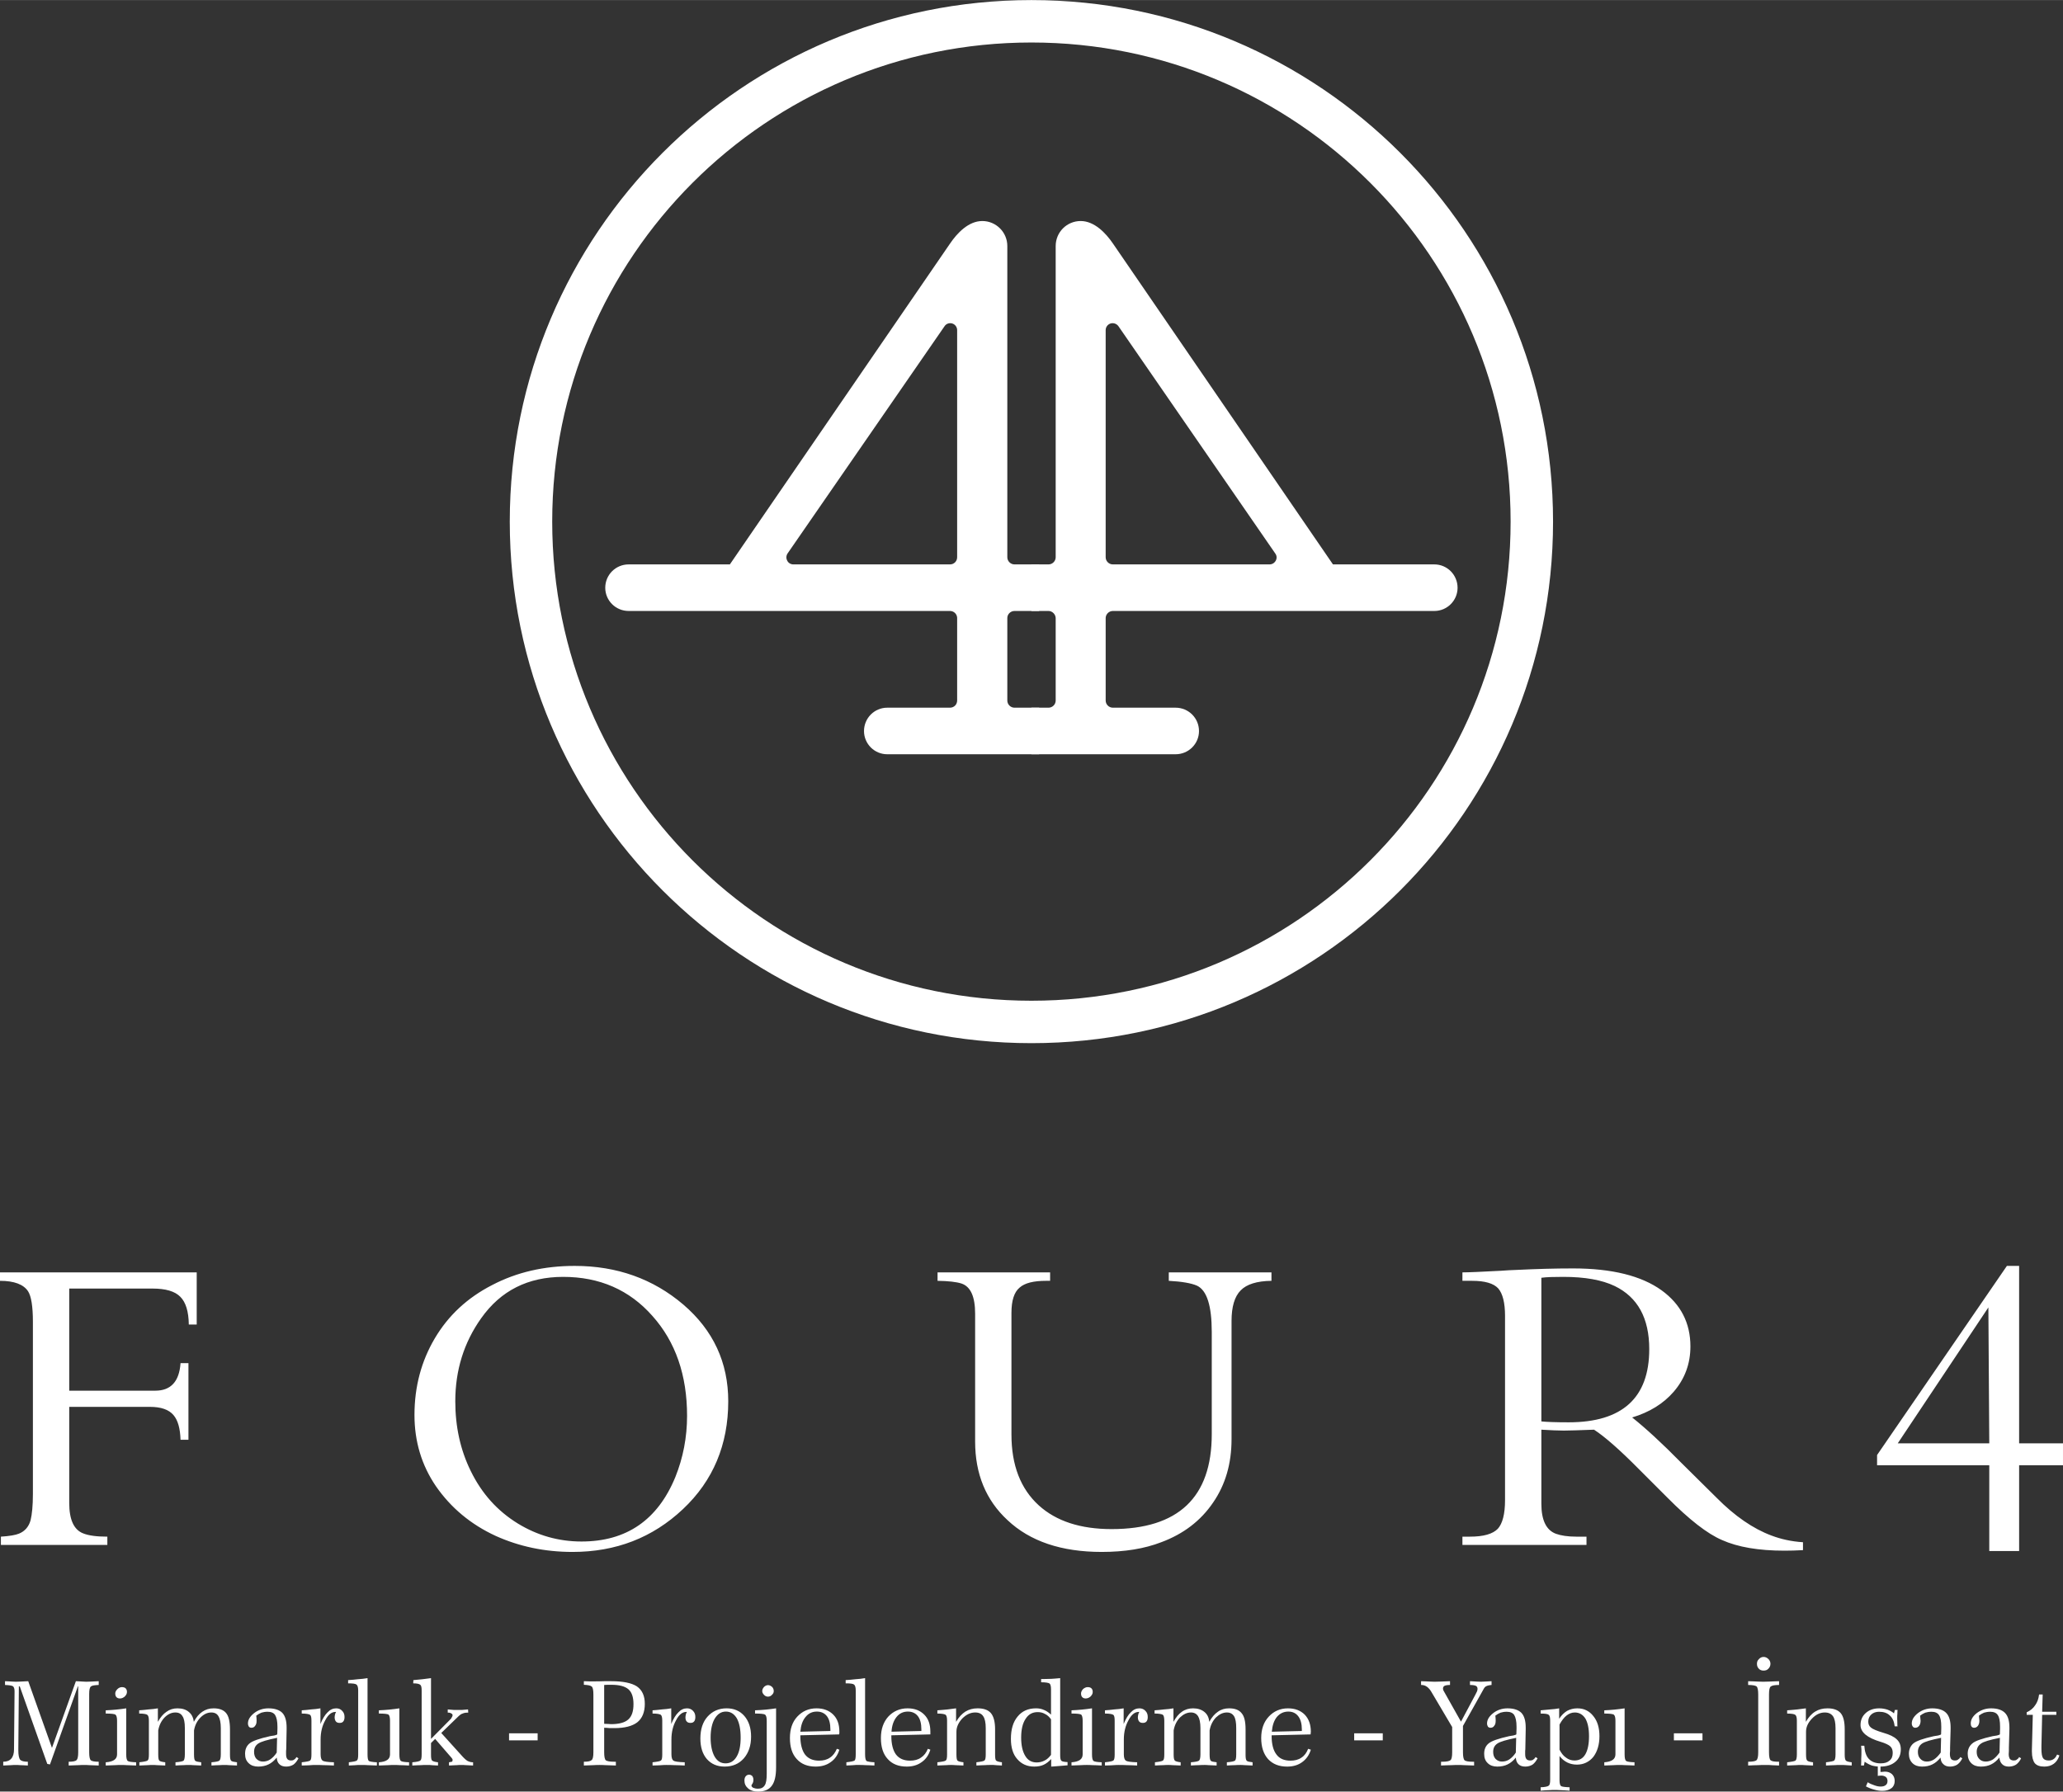
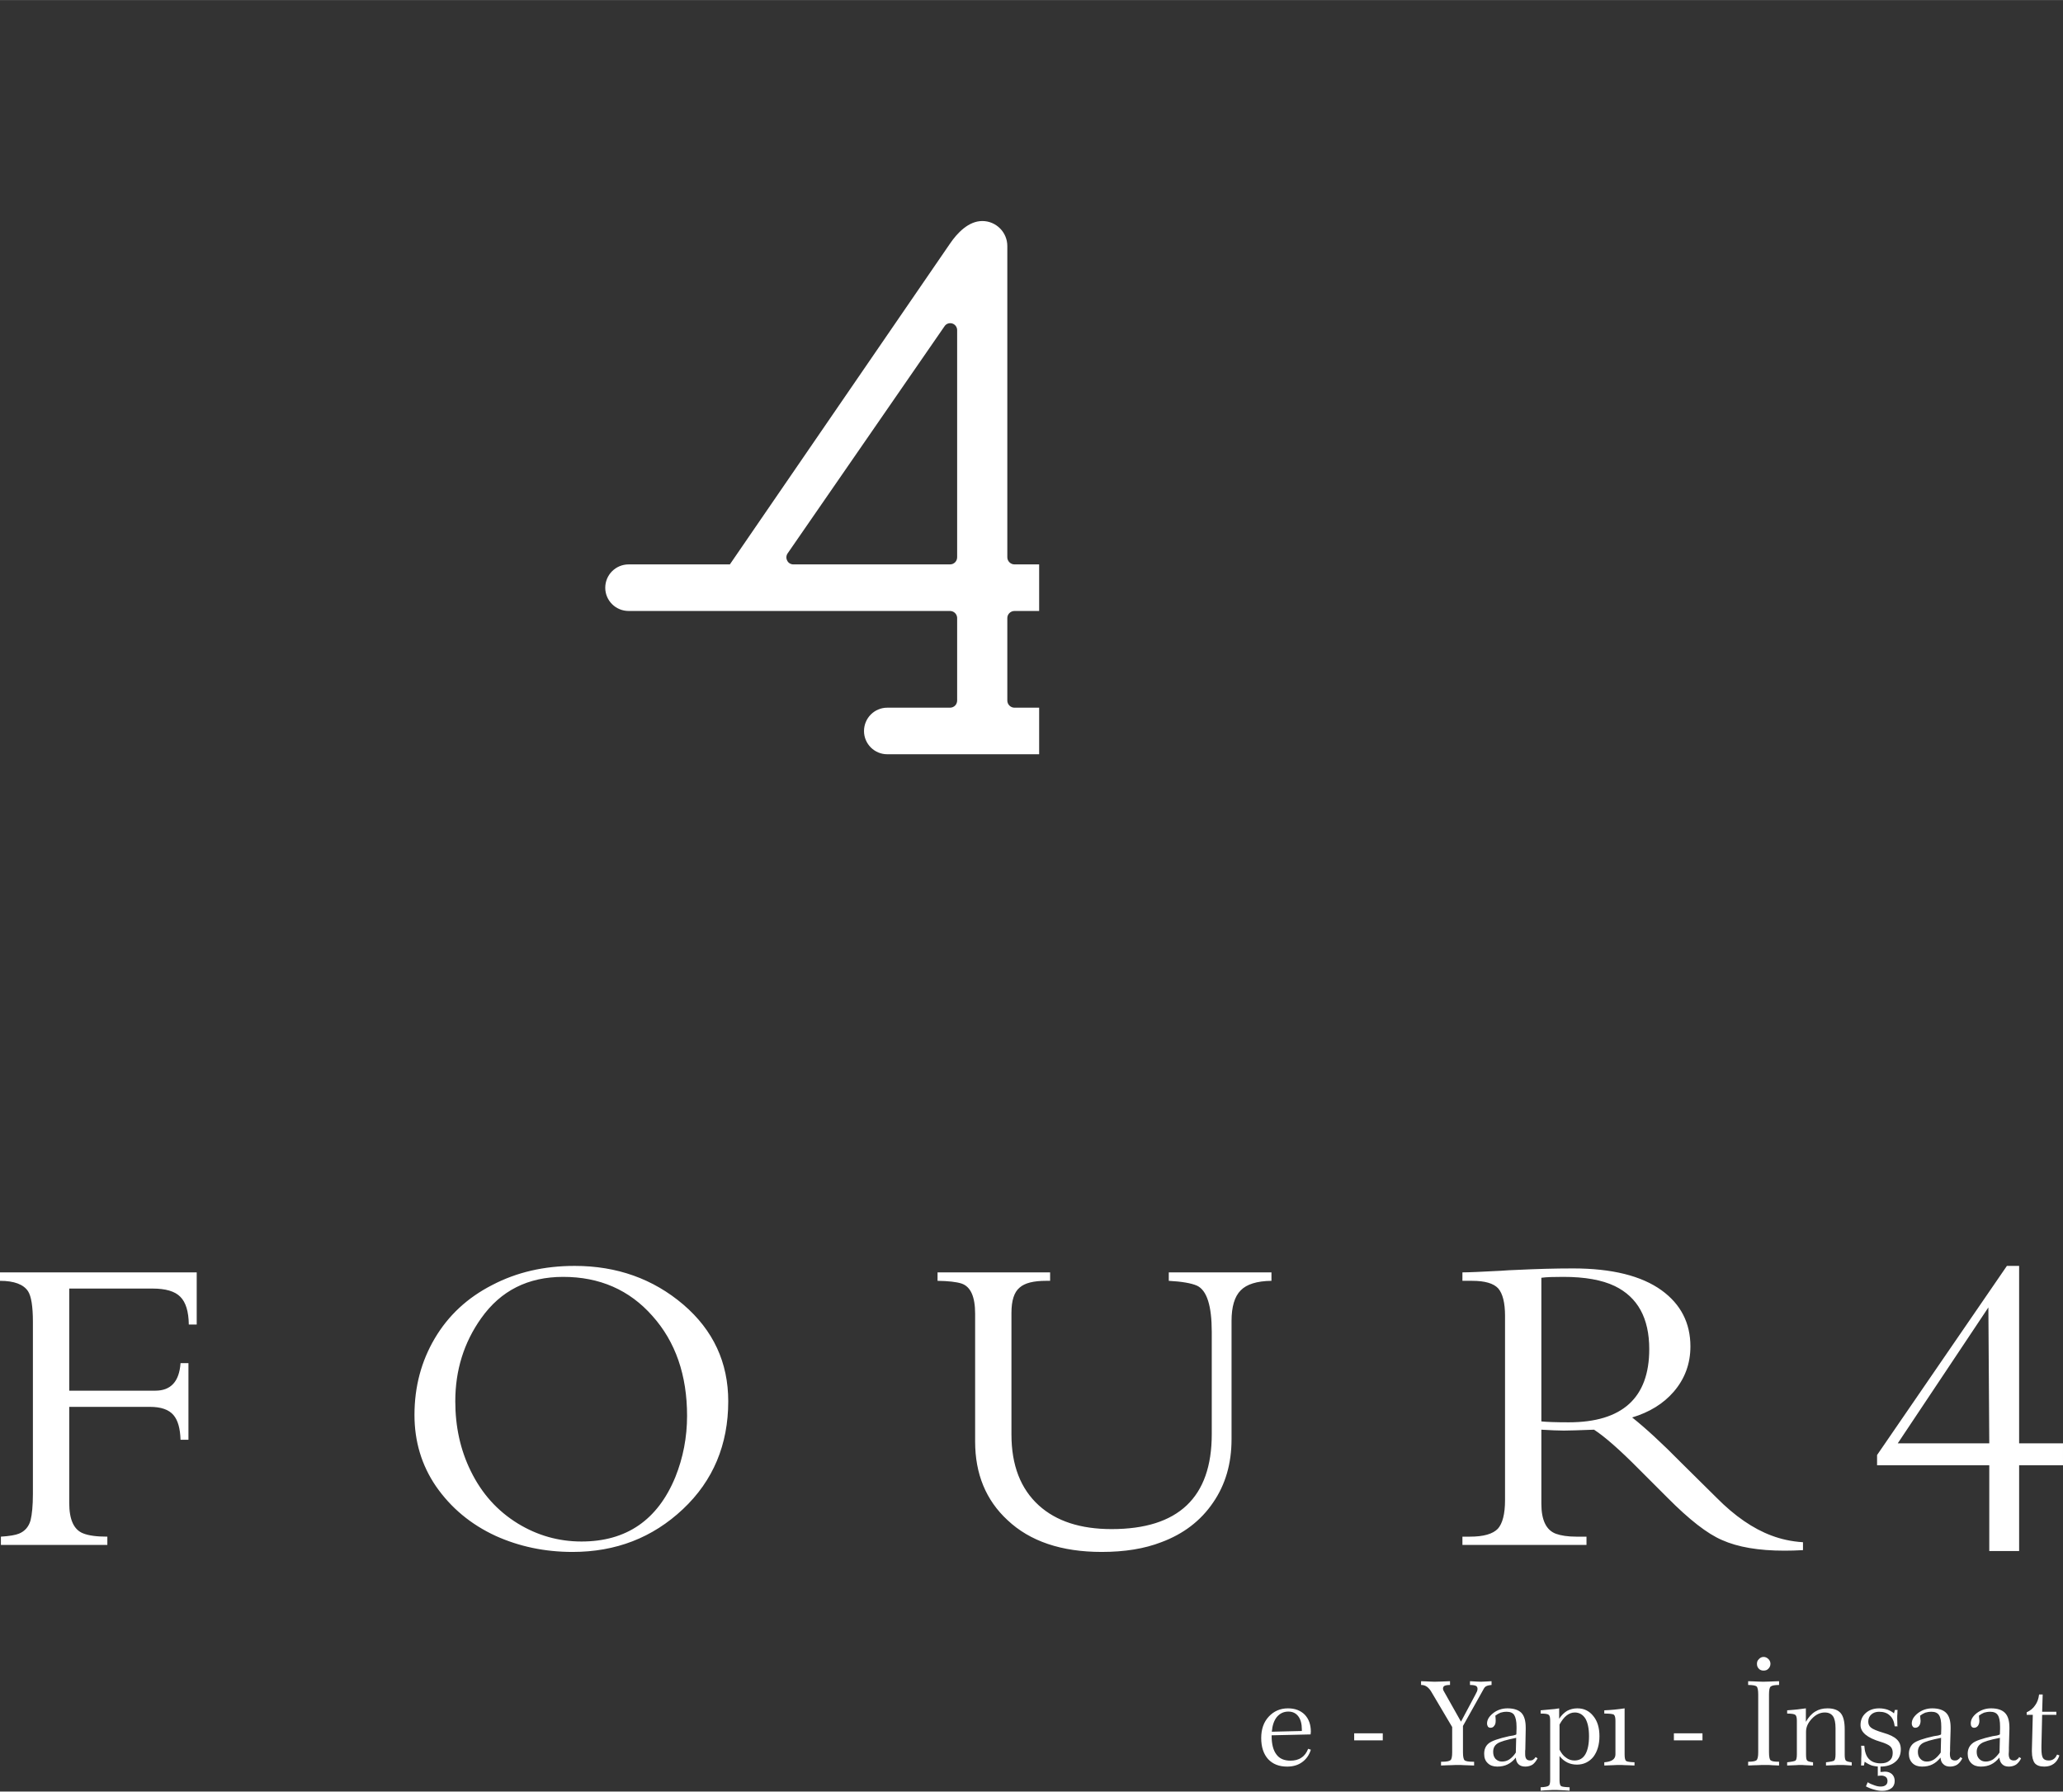
<svg xmlns="http://www.w3.org/2000/svg" xml:space="preserve" width="114.725mm" height="99.654mm" version="1.1" style="shape-rendering:geometricPrecision; text-rendering:geometricPrecision; image-rendering:optimizeQuality; fill-rule:evenodd; clip-rule:evenodd" viewBox="0 0 11473 9965">
  <rect x="0" y="0" width="11473" height="9965" fill="#333333" stroke="none" />
  <defs>
    <style type="text/css">
   
    .fil1 {fill:white}
    .fil0 {fill:white;fill-rule:nonzero}
   
  </style>
  </defs>
  <g id="Layer_x0020_1">
    <g id="_1813312953808">
      <g>
        <g>
-           <path class="fil0" d="M5736 4195l135 0 278 0 389 0c72,0 130,-58 130,-129l0 0c0,-72 -58,-130 -130,-130l-214 0 -121 0 -14 0c-22,0 -40,-18 -40,-40l0 -3 0 -132 0 -187 0 -136 0 -2 0 0c1,-21 19,-38 40,-38l6 0 129 0 1653 0c71,0 129,-58 129,-129l0 0c0,-72 -58,-130 -129,-130l-564 0 -1223 -1784c-40,-59 -104,-126 -180,-126 -77,0 -139,62 -139,139l0 1596 0 92 0 43c0,22 -18,40 -40,40l-95 0 0 259 95 0c21,0 39,18 40,39l0 0 0 1 0 136 0 187 0 135c0,22 -18,40 -40,40l-95 0 0 259zm413 -2359c0,-17 11,-32 27,-37 16,-5 34,1 44,15l872 1264c9,12 10,27 3,40 -7,13 -20,21 -35,21l-871 0c-22,0 -40,-18 -40,-40l0 -1263z" />
          <path class="fil0" d="M5779 4195l-177 0 -279 0 -389 0c-71,0 -129,-58 -129,-129l0 0c0,-72 58,-130 129,-130l214 0 121 0 14 0c23,0 40,-18 40,-40l0 -3 0 -132 0 -187 0 -136 0 -2 0 0c-1,-21 -18,-38 -40,-38l-6 0 -129 0 -1652 0c-72,0 -130,-58 -130,-129l0 0c0,-72 58,-130 130,-130l563 0 1224 -1784c40,-59 103,-126 180,-126 76,0 139,62 139,139l0 1596 0 92 0 43c0,22 18,40 40,40l137 0 0 259 -137 0c-22,0 -40,18 -40,39l0 0 0 1 0 136 0 187 0 135c0,22 18,40 40,40l137 0 0 259zm-456 -2359c0,-17 -11,-32 -27,-37 -16,-5 -34,1 -43,15l-873 1264c-8,12 -9,27 -2,40 6,13 20,21 34,21l871 0c23,0 40,-18 40,-40l0 -1263z" />
        </g>
-         <path class="fil1" d="M5736 0c1602,0 2901,1299 2901,2901 0,1602 -1299,2901 -2901,2901 -1602,0 -2901,-1299 -2901,-2901 0,-1602 1299,-2901 2901,-2901zm0 236c1472,0 2665,1193 2665,2665 0,1472 -1193,2665 -2665,2665 -1472,0 -2665,-1193 -2665,-2665 0,-1472 1193,-2665 2665,-2665z" />
      </g>
      <g>
        <path class="fil0" d="M1094 7367l-44 0c-1,-73 -17,-124 -47,-154 -30,-31 -82,-46 -155,-46l-463 0 0 568 479 0c86,0 133,-51 140,-153l44 0 0 426 -44 0c-2,-64 -15,-109 -39,-137 -26,-31 -70,-46 -132,-46l-448 0 0 534c0,94 26,150 78,170 30,12 74,18 134,18l0 46 -592 0 0 -46c48,-3 82,-9 101,-17 32,-13 54,-38 64,-74 8,-32 13,-82 13,-148l0 -955c0,-86 -9,-143 -27,-171 -25,-38 -77,-58 -156,-58l0 -47 1094 0 0 290zm2956 427c0,241 -84,442 -252,600 -169,159 -373,238 -614,238 -154,0 -296,-30 -427,-89 -139,-64 -250,-157 -333,-277 -79,-116 -119,-248 -119,-396 0,-157 38,-299 113,-426 75,-127 181,-226 320,-297 136,-71 288,-106 458,-106 235,0 436,72 604,215 167,143 250,323 250,538zm-229 81c0,-226 -64,-412 -193,-556 -128,-145 -294,-217 -496,-217 -195,0 -347,76 -456,230 -96,135 -144,289 -144,462 0,141 28,270 86,388 61,125 148,222 262,292 108,66 226,100 354,100 250,0 424,-120 522,-359 43,-107 65,-221 65,-340zm3250 -751c-81,1 -138,19 -171,53 -34,34 -51,91 -51,170l0 658c0,136 -34,253 -103,353 -68,100 -164,174 -288,220 -93,36 -203,54 -331,54 -224,0 -399,-59 -524,-177 -120,-111 -180,-257 -180,-437l0 -711c0,-95 -25,-151 -76,-168 -28,-9 -72,-14 -133,-15l0 -47 626 0 0 47 -22 0c-70,0 -119,12 -148,38 -30,25 -45,72 -45,140l0 677c0,171 51,302 152,394 97,88 232,132 405,132 371,0 557,-176 557,-528l0 -568c0,-146 -27,-232 -82,-258 -32,-14 -84,-23 -157,-27l0 -47 571 0 0 47zm2956 1498c-36,2 -70,3 -103,3 -144,0 -260,-20 -347,-59 -82,-35 -183,-114 -303,-235l-161 -161c-105,-106 -188,-179 -248,-218 -82,3 -138,5 -168,5 -32,0 -74,-2 -125,-5l0 412c0,91 27,147 81,167 28,10 65,16 114,16l56 0 0 46 -690 0 0 -46 42 0c76,0 127,-15 155,-44 26,-29 40,-82 40,-159l0 -1025c0,-73 -13,-124 -38,-153 -26,-28 -74,-42 -145,-42l-54 0 0 -47c32,0 104,-3 215,-9 27,-2 58,-4 93,-5 103,-5 205,-8 307,-8 216,0 381,41 493,122 106,77 160,181 160,312 0,96 -31,180 -93,252 -58,67 -135,114 -231,143 73,58 165,142 275,254l195 193c101,102 203,172 305,210 53,20 111,33 175,37l0 44zm-855 -1118c0,-172 -64,-289 -192,-351 -71,-34 -166,-51 -286,-51 -53,0 -93,1 -122,5l0 799c28,3 78,5 152,5 298,0 448,-136 448,-407zm2301 646l-244 0 0 477 -166 0 0 -477 -624 0 0 -57 722 -1052 68 0 0 987 244 0 0 122zm-410 -122l-5 -756 -504 756 509 0z" />
        <g>
-           <path class="fil0" d="M28 9351c17,1 29,1 38,2 10,0 17,1 22,1 8,0 18,-1 29,-1 11,-1 24,-1 40,-2l132 371 133 -371c16,1 28,1 37,2 9,0 16,1 21,1 9,0 19,-1 30,-1 11,-1 24,-1 39,-2l0 21c-23,1 -37,3 -43,8 -7,5 -10,19 -10,42l0 324c0,24 3,39 9,45 6,5 21,8 44,8l0 21c-23,-1 -41,-2 -53,-2 -11,-1 -20,-1 -27,-1 -8,0 -19,0 -32,1 -12,0 -31,1 -55,2l0 -21c23,0 38,-3 44,-9 6,-6 9,-21 9,-44l0 -366 -2 0 -155 434 -15 -3 -153 -431 -5 0 -3 346 0 10c0,27 4,44 10,52 7,7 21,11 43,11l0 21c-19,-1 -33,-2 -43,-2 -10,-1 -18,-1 -25,-1 -6,0 -14,0 -24,1 -10,0 -25,1 -45,2l0 -21c40,0 60,-24 60,-69 0,-1 0,-2 0,-3l3 -316 0 -4c0,-14 -3,-23 -9,-28 -6,-4 -21,-6 -44,-7l0 -21zm674 151l0 256c0,21 3,33 9,37 6,4 21,6 46,7l0 18c-23,-1 -41,-2 -53,-2 -13,-1 -23,-1 -31,-1 -8,0 -18,0 -31,1 -12,0 -30,1 -54,2l0 -18 1 0c41,-3 62,-17 62,-44l0 -187c0,-18 -3,-29 -9,-34 -6,-4 -24,-6 -54,-6l0 -18c20,-1 39,-2 58,-4 19,-2 38,-4 56,-7zm-25 -118c10,0 17,2 22,7 5,5 7,12 7,20 0,9 -4,17 -12,25 -8,7 -17,11 -26,11 -9,0 -15,-2 -20,-7 -5,-5 -7,-12 -7,-21 0,-8 4,-16 12,-24 7,-7 16,-11 24,-11zm201 118l0 75c14,-25 30,-44 48,-56 18,-13 38,-19 61,-19 27,0 48,7 63,20 16,13 25,31 28,55 13,-25 29,-44 47,-56 19,-13 39,-19 63,-19 32,0 56,9 70,27 14,17 21,47 21,90l0 142c0,18 2,29 7,33 5,4 15,6 32,8l0 18c-21,-1 -37,-2 -46,-2 -9,-1 -16,-1 -20,-1 -9,0 -19,0 -31,1 -12,0 -27,1 -45,2l0 -18c24,-2 39,-5 44,-9 5,-4 8,-16 8,-35l0 -146c0,-31 -5,-53 -13,-66 -8,-14 -21,-21 -40,-21 -22,0 -42,10 -60,28 -19,19 -31,43 -36,72l0 133c0,20 2,32 7,36 5,4 16,6 33,8l0 18c-22,-1 -37,-2 -46,-2 -9,-1 -16,-1 -21,-1 -9,0 -19,0 -31,1 -13,0 -28,1 -45,2l0 -18c25,-2 40,-5 45,-9 4,-4 7,-16 7,-35l0 -146c0,-31 -4,-53 -13,-66 -8,-14 -21,-21 -40,-21 -22,0 -42,10 -60,28 -18,19 -30,43 -35,72l0 133c0,20 2,31 6,35 4,4 15,7 33,9l0 18c-22,-1 -38,-2 -47,-2 -10,-1 -17,-1 -22,-1 -7,0 -16,0 -27,1 -10,0 -26,1 -48,2l0 -18c26,-3 41,-6 46,-10 5,-4 7,-15 7,-34l0 -187c0,-18 -3,-29 -9,-33 -5,-4 -21,-7 -45,-7l0 -18c17,-1 35,-3 52,-5 18,-1 35,-3 52,-6zm663 164c-54,11 -89,21 -105,32 -16,11 -23,26 -23,46 0,16 4,29 13,39 10,10 22,15 36,15 15,0 29,-4 41,-12 13,-9 25,-21 36,-38l2 -82zm53 -49l-2 104c0,4 0,10 -1,18 0,8 0,14 0,18 0,12 2,21 7,27 4,5 11,8 21,8 6,0 12,-1 17,-5 5,-3 9,-7 13,-14l11 7c-8,15 -17,27 -28,35 -11,7 -25,11 -40,11 -16,0 -29,-4 -38,-13 -9,-8 -14,-21 -15,-37 -14,17 -29,30 -46,38 -16,8 -36,12 -57,12 -22,0 -40,-6 -53,-19 -14,-13 -20,-30 -20,-52 0,-25 8,-44 25,-58 17,-14 55,-27 113,-40 7,-1 15,-3 25,-4 11,-3 16,-5 16,-7l1 -31 0 -11c0,-31 -5,-52 -13,-65 -8,-12 -22,-18 -42,-18 -13,0 -24,2 -34,5 -10,4 -20,10 -29,17 0,1 1,4 1,7 1,10 1,17 1,21 0,12 -2,21 -8,28 -5,8 -12,11 -21,11 -6,0 -10,-2 -14,-6 -3,-5 -5,-11 -5,-18 0,-21 12,-40 35,-58 22,-17 49,-26 79,-26 35,0 61,9 77,25 16,17 24,44 24,82l0 8zm188 -115l0 87c12,-29 25,-51 40,-65 14,-15 30,-22 48,-22 14,0 25,5 33,14 9,9 13,20 13,34 0,11 -2,19 -7,25 -5,6 -11,8 -20,8 -9,0 -16,-2 -21,-8 -4,-5 -7,-13 -7,-23 0,-5 1,-10 2,-15 1,-5 3,-10 6,-15l-4 0c-21,0 -40,15 -56,46 -17,30 -26,66 -26,107l0 83c0,18 4,30 11,35 7,5 28,8 63,9l0 18c-22,-1 -41,-2 -58,-2 -16,-1 -31,-1 -45,-1 -3,0 -17,0 -42,2 -14,0 -25,1 -34,1l0 -18c27,-3 43,-6 47,-10 5,-4 7,-15 7,-34l0 -187c0,-18 -2,-29 -8,-33 -6,-4 -21,-7 -46,-7l0 -18c18,-1 35,-3 52,-5 18,-1 35,-3 52,-6zm262 -168l0 424c0,20 2,33 8,37 6,3 20,6 44,7l0 18c-23,-1 -41,-2 -52,-2 -13,-1 -22,-1 -30,-1 -5,0 -12,0 -22,0 -9,1 -26,2 -52,3l0 -18c25,-3 41,-6 45,-10 5,-4 7,-15 7,-34l0 -355c0,-17 -3,-28 -9,-33 -6,-5 -22,-7 -47,-7l0 -18c19,-1 38,-3 55,-5 18,-1 36,-3 53,-6zm177 168l0 256c0,21 3,33 9,37 6,4 21,6 45,7l0 18c-22,-1 -40,-2 -52,-2 -13,-1 -23,-1 -31,-1 -8,0 -19,0 -31,1 -12,0 -30,1 -54,2l0 -18 1 0c41,-3 61,-17 61,-44l0 -187c0,-18 -3,-29 -8,-34 -6,-4 -24,-6 -54,-6l0 -18c20,-1 39,-2 58,-4 19,-2 38,-4 56,-7zm176 -168l0 338 105 -106c4,-3 8,-8 10,-13 3,-5 5,-9 5,-12 0,-4 -2,-8 -6,-10 -4,-3 -10,-5 -16,-5l-5 0 0 -18c16,1 28,2 36,3 7,0 14,0 19,0 6,0 14,0 23,0 9,-1 21,-2 35,-3l1 18 -7 0c-9,0 -18,2 -24,5 -8,2 -14,7 -21,13l-98 95 112 124c13,15 24,25 33,31 10,5 20,8 30,8l2 0 0 18c-18,-1 -32,-2 -41,-2 -10,-1 -18,-1 -25,-1 -6,0 -14,0 -24,1 -10,0 -25,1 -44,2l0 -18c7,-1 12,-2 16,-3 3,-2 4,-5 4,-9 0,-2 0,-4 -1,-6 -1,-2 -3,-4 -5,-7l-91 -105 -23 23 0 66c0,18 2,29 7,32 4,4 15,7 32,9l0 18c-24,-1 -40,-2 -48,-3 -9,0 -15,0 -21,0 -6,0 -15,0 -26,1 -11,0 -27,1 -48,2l0 -18c26,-2 41,-6 45,-10 5,-4 7,-15 7,-34l0 -355c0,-17 -2,-28 -8,-32 -5,-5 -18,-8 -39,-8l1 -18c18,-2 35,-3 51,-5 16,-2 32,-4 47,-6zm434 307l159 0 0 39 -159 0 0 -39zm529 -53c8,0 16,1 25,1 8,1 13,1 13,1 45,0 77,-9 96,-26 20,-18 29,-46 29,-85 0,-39 -9,-66 -28,-83 -20,-17 -51,-25 -96,-25 -6,0 -12,0 -19,0 -7,0 -13,1 -20,1l0 216zm-113 -237c11,0 22,1 31,1 10,0 18,0 26,0 17,0 36,0 57,-1 21,0 34,0 38,0 66,0 114,10 143,29 30,21 44,53 44,97 0,46 -14,80 -41,102 -28,22 -71,33 -128,33 -8,0 -17,0 -27,0 -9,-1 -20,-2 -30,-2l0 136c0,24 3,39 9,45 7,5 22,8 47,8l9 0 0 21c-26,-1 -46,-2 -59,-2 -13,-1 -24,-1 -32,-1 -8,0 -19,0 -32,1 -12,0 -31,1 -55,2l0 -21c23,0 37,-3 43,-9 7,-5 10,-20 10,-44l0 -321c0,-24 -3,-39 -9,-44 -6,-6 -21,-9 -44,-10l0 -20zm486 151l0 87c12,-29 25,-51 40,-65 14,-15 30,-22 48,-22 13,0 25,5 33,14 9,9 13,20 13,34 0,11 -2,19 -7,25 -5,6 -12,8 -20,8 -9,0 -16,-2 -21,-8 -5,-5 -7,-13 -7,-23 0,-5 1,-10 2,-15 1,-5 3,-10 6,-15l-4 0c-21,0 -40,15 -56,46 -17,30 -26,66 -26,107l0 83c0,18 4,30 11,35 7,5 28,8 63,9l0 18c-22,-1 -42,-2 -58,-2 -16,-1 -31,-1 -45,-1 -3,0 -17,0 -42,2 -14,0 -25,1 -34,1l0 -18c27,-3 43,-6 47,-10 5,-4 7,-15 7,-34l0 -187c0,-18 -3,-29 -8,-33 -6,-4 -21,-7 -46,-7l0 -18c18,-1 35,-3 52,-5 17,-1 35,-3 52,-6zm304 18c-26,0 -46,13 -62,39 -15,25 -23,61 -23,106 0,45 8,80 22,105 15,26 35,38 61,38 26,0 47,-12 62,-38 15,-25 22,-61 22,-105 0,-46 -7,-81 -21,-107 -15,-25 -35,-38 -61,-38zm-142 150c0,-51 13,-92 40,-122 27,-30 62,-46 106,-46 41,0 74,14 99,43 24,28 37,66 37,114 0,51 -14,91 -41,122 -27,30 -62,45 -106,45 -42,0 -74,-14 -99,-42 -24,-28 -36,-66 -36,-114zm421 -168l0 329c0,47 -8,81 -24,102 -16,22 -42,32 -77,32 -22,0 -40,-5 -54,-17 -14,-12 -21,-26 -21,-44 0,-10 2,-18 7,-24 5,-6 12,-9 19,-9 7,0 13,3 18,8 4,6 6,13 6,21 0,6 -1,13 -5,20 -4,6 -6,10 -6,11 0,5 4,10 10,13 7,3 16,5 26,5 18,0 30,-6 38,-19 8,-12 11,-34 11,-64l0 -295c0,-18 -3,-29 -9,-34 -6,-4 -25,-6 -56,-6l0 -18c21,-1 41,-2 61,-4 19,-2 38,-4 56,-7zm-45 -129c9,0 16,4 23,10 6,6 9,14 9,23 0,8 -3,15 -10,21 -6,7 -14,10 -22,10 -8,0 -16,-3 -22,-10 -6,-6 -10,-13 -10,-21 0,-9 4,-16 10,-23 6,-6 14,-10 22,-10zm347 255l0 -9c0,-31 -6,-56 -19,-73 -13,-17 -32,-26 -56,-26 -26,0 -47,10 -63,30 -17,20 -26,47 -29,82l167 -4zm49 19l-216 5 0 5c0,44 9,79 26,102 18,23 44,34 78,34 24,0 44,-5 61,-17 17,-11 29,-28 38,-49l14 5c-9,30 -25,53 -48,69 -23,17 -51,25 -84,25 -45,0 -80,-14 -105,-42 -26,-28 -38,-67 -38,-117 0,-49 13,-89 41,-119 28,-30 63,-46 107,-46 39,0 70,12 93,35 23,23 34,54 34,95 0,2 0,4 0,8 -1,3 -1,5 -1,7zm144 -313l0 424c0,20 3,33 8,37 6,3 21,6 44,7l0 18c-23,-1 -40,-2 -52,-2 -12,-1 -22,-1 -29,-1 -6,0 -13,0 -22,0 -9,1 -27,2 -53,3l0 -18c26,-3 41,-6 46,-10 4,-4 6,-15 6,-34l0 -355c0,-17 -3,-28 -9,-33 -6,-5 -21,-7 -47,-7l0 -18c19,-1 38,-3 56,-5 18,-1 35,-3 52,-6zm313 294l0 -9c0,-31 -6,-56 -19,-73 -13,-17 -32,-26 -56,-26 -26,0 -47,10 -63,30 -16,20 -26,47 -28,82l166 -4zm50 19l-217 5 0 5c0,44 9,79 26,102 18,23 44,34 78,34 24,0 44,-5 61,-17 17,-11 30,-28 38,-49l14 5c-9,30 -25,53 -48,69 -23,17 -51,25 -83,25 -46,0 -81,-14 -106,-42 -26,-28 -38,-67 -38,-117 0,-49 14,-89 41,-119 28,-30 64,-46 107,-46 40,0 70,12 93,35 23,23 34,54 34,95 0,2 0,4 0,8 0,3 0,5 0,7zm143 -145l0 75c15,-26 33,-45 52,-57 20,-12 42,-18 68,-18 34,0 59,9 74,27 15,18 23,48 23,90l0 142c0,18 2,29 6,32 5,4 15,7 32,9l0 18c-23,-1 -39,-2 -47,-3 -9,0 -16,0 -21,0 -6,0 -15,0 -26,1 -11,0 -27,1 -48,2l0 -18c26,-3 41,-6 45,-10 5,-4 7,-15 7,-34l0 -146c0,-31 -5,-53 -14,-66 -9,-14 -24,-21 -45,-21 -26,0 -50,12 -72,34 -21,23 -32,47 -32,73l0 126c0,20 2,31 6,35 5,4 15,7 33,9l0 18c-22,-1 -38,-2 -47,-2 -9,-1 -17,-1 -22,-1 -6,0 -15,0 -25,1 -11,0 -28,1 -51,2l0 -18c27,-3 43,-6 47,-10 5,-4 7,-15 7,-34l0 -187c0,-18 -3,-29 -8,-33 -6,-4 -21,-7 -46,-7l0 -18c23,-2 42,-3 58,-5 16,-2 31,-4 46,-6zm528 61c-10,-14 -21,-24 -34,-30 -12,-7 -25,-10 -40,-10 -29,0 -51,12 -67,37 -17,25 -25,60 -25,105 0,44 8,78 23,102 14,24 36,36 63,36 17,0 32,-4 45,-11 13,-6 24,-17 35,-31l0 -198zm51 -229l0 429c0,16 2,27 7,31 4,4 16,6 34,7l0 18c-13,1 -34,3 -62,5 -13,1 -22,2 -29,2l0 -42c-13,14 -27,25 -42,32 -15,7 -33,10 -52,10 -40,0 -71,-14 -95,-42 -24,-27 -35,-65 -35,-112 0,-53 12,-94 37,-124 25,-31 59,-46 103,-46 16,0 31,3 44,9 13,5 26,14 39,26l0 -141c0,-17 -3,-28 -8,-32 -6,-4 -21,-7 -47,-7l0 -18 14 0c13,0 27,-1 42,-1 15,-1 31,-2 50,-4zm177 168l0 256c0,21 3,33 9,37 6,4 21,6 45,7l0 18c-22,-1 -40,-2 -52,-2 -13,-1 -23,-1 -31,-1 -8,0 -18,0 -31,1 -12,0 -30,1 -54,2l0 -18 1 0c41,-3 61,-17 61,-44l0 -187c0,-18 -3,-29 -8,-34 -6,-4 -24,-6 -54,-6l0 -18c20,-1 39,-2 58,-4 19,-2 38,-4 56,-7zm-25 -118c10,0 17,2 22,7 5,5 7,12 7,20 0,9 -4,17 -12,25 -8,7 -17,11 -27,11 -8,0 -14,-2 -19,-7 -5,-5 -7,-12 -7,-21 0,-8 4,-16 11,-24 8,-7 17,-11 25,-11zm201 118l0 87c12,-29 25,-51 40,-65 14,-15 30,-22 48,-22 13,0 25,5 33,14 9,9 13,20 13,34 0,11 -2,19 -7,25 -5,6 -12,8 -20,8 -9,0 -16,-2 -21,-8 -4,-5 -7,-13 -7,-23 0,-5 1,-10 2,-15 1,-5 3,-10 6,-15l-4 0c-21,0 -40,15 -56,46 -17,30 -26,66 -26,107l0 83c0,18 4,30 11,35 7,5 28,8 63,9l0 18c-22,-1 -41,-2 -58,-2 -16,-1 -31,-1 -45,-1 -3,0 -17,0 -42,2 -14,0 -25,1 -34,1l0 -18c27,-3 43,-6 47,-10 5,-4 7,-15 7,-34l0 -187c0,-18 -2,-29 -8,-33 -6,-4 -21,-7 -46,-7l0 -18c18,-1 35,-3 52,-5 18,-1 35,-3 52,-6zm277 0l0 75c14,-25 29,-44 47,-56 18,-13 39,-19 62,-19 26,0 47,7 63,20 16,13 25,31 27,55 14,-25 30,-44 48,-56 18,-13 39,-19 62,-19 33,0 56,9 70,27 15,17 22,47 22,90l0 142c0,18 2,29 7,33 4,4 15,6 32,8l0 18c-22,-1 -37,-2 -46,-2 -9,-1 -16,-1 -21,-1 -9,0 -19,0 -31,1 -12,0 -27,1 -45,2l0 -18c25,-2 39,-5 45,-9 5,-4 7,-16 7,-35l0 -146c0,-31 -4,-53 -12,-66 -9,-14 -22,-21 -40,-21 -22,0 -42,10 -61,28 -18,19 -30,43 -35,72l0 133c0,20 2,32 7,36 4,4 15,6 32,8l0 18c-21,-1 -37,-2 -46,-2 -9,-1 -15,-1 -20,-1 -9,0 -20,0 -32,1 -12,0 -27,1 -45,2l0 -18c25,-2 40,-5 45,-9 5,-4 8,-16 8,-35l0 -146c0,-31 -5,-53 -13,-66 -9,-14 -22,-21 -40,-21 -22,0 -42,10 -61,28 -18,19 -30,43 -35,72l0 133c0,20 2,31 7,35 4,4 15,7 32,9l0 18c-22,-1 -37,-2 -47,-2 -9,-1 -16,-1 -22,-1 -6,0 -15,0 -26,1 -11,0 -27,1 -48,2l0 -18c26,-3 41,-6 45,-10 5,-4 7,-15 7,-34l0 -187c0,-18 -3,-29 -8,-33 -6,-4 -21,-7 -46,-7l0 -18c18,-1 35,-3 53,-5 17,-1 35,-3 52,-6z" />
          <path class="fil0" d="M7240 9628l0 -9c0,-31 -7,-56 -20,-73 -13,-17 -31,-26 -55,-26 -26,0 -47,10 -64,30 -16,20 -25,47 -28,82l167 -4zm49 19l-217 5 0 5c0,44 9,79 27,102 17,23 43,34 78,34 23,0 44,-5 61,-17 17,-11 29,-28 37,-49l15 5c-9,30 -26,53 -48,69 -23,17 -51,25 -84,25 -45,0 -80,-14 -106,-42 -25,-28 -38,-67 -38,-117 0,-49 14,-89 42,-119 28,-30 63,-46 107,-46 39,0 70,12 93,35 22,23 34,54 34,95 0,2 0,4 -1,8 0,3 0,5 0,7zm242 -6l159 0 0 39 -159 0 0 -39zm372 -290c21,1 37,1 48,2 11,0 20,1 27,1 11,0 24,-1 37,-1 14,-1 30,-1 49,-2l0 21c-15,0 -25,2 -31,5 -5,3 -8,8 -8,15 0,2 0,4 1,6 0,1 1,3 1,4l98 174 80 -150c4,-7 7,-13 9,-18 2,-5 3,-10 3,-14 0,-8 -3,-14 -9,-17 -6,-3 -17,-5 -33,-5l0 -21c14,1 27,1 36,2 10,0 18,1 25,1 6,0 14,-1 23,-1 10,-1 21,-1 36,-2l0 21c-14,1 -24,4 -30,7 -6,3 -11,9 -16,19l-113 202 0 146c0,24 3,39 9,45 6,5 21,8 45,8l8 0 0 21c-26,-1 -45,-2 -58,-2 -13,-1 -23,-1 -30,-1 -9,0 -21,0 -36,1 -14,0 -34,1 -60,2l0 -21 7 0c24,0 39,-3 46,-9 6,-5 9,-20 9,-44l0 -140 -113 -191 0 0c-16,-29 -35,-43 -58,-43l-2 0 0 -21zm529 315c-54,11 -89,21 -105,32 -16,11 -23,26 -23,46 0,16 4,29 13,39 10,10 22,15 36,15 15,0 29,-4 41,-12 13,-9 25,-21 36,-38l2 -82zm53 -49l-2 104c0,4 0,10 -1,18 0,8 0,14 0,18 0,12 2,21 7,27 4,5 11,8 21,8 6,0 12,-1 17,-5 5,-3 9,-7 13,-14l11 7c-8,15 -17,27 -28,35 -11,7 -25,11 -40,11 -16,0 -29,-4 -38,-13 -9,-8 -14,-21 -15,-37 -14,17 -29,30 -46,38 -16,8 -36,12 -57,12 -22,0 -40,-6 -53,-19 -14,-13 -20,-30 -20,-52 0,-25 8,-44 25,-58 17,-14 55,-27 113,-40 7,-1 15,-3 24,-4 12,-3 17,-5 17,-7l1 -31 0 -11c0,-31 -5,-52 -13,-65 -8,-12 -22,-18 -42,-18 -13,0 -24,2 -34,5 -10,4 -20,10 -29,17 0,1 1,4 1,7 1,10 1,17 1,21 0,12 -2,21 -8,28 -5,8 -12,11 -21,11 -6,0 -10,-2 -14,-6 -3,-5 -5,-11 -5,-18 0,-21 12,-40 35,-58 22,-17 49,-26 79,-26 35,0 61,9 77,25 16,17 24,44 24,82l0 8zm188 115c10,19 21,34 36,44 14,11 30,16 47,16 27,0 47,-11 61,-35 13,-23 20,-56 20,-100 0,-43 -7,-75 -20,-98 -14,-22 -34,-34 -59,-34 -17,0 -32,6 -46,17 -14,11 -27,28 -39,50l0 140zm-52 -161c0,-17 -2,-28 -8,-33 -6,-5 -21,-7 -45,-7l0 -18c19,-2 36,-3 53,-5 17,-1 34,-3 50,-6l0 58c13,-20 28,-34 44,-44 17,-9 36,-14 57,-14 37,0 66,14 89,43 23,28 34,65 34,112 0,47 -12,86 -34,115 -23,28 -54,43 -91,43 -20,0 -38,-4 -54,-12 -16,-8 -31,-20 -43,-36l0 133c0,19 3,30 8,34 5,4 21,6 48,7l0 19c-19,-2 -35,-2 -49,-3 -13,-1 -26,-1 -37,-1 -7,0 -16,0 -27,1 -11,0 -27,1 -48,3l0 -19c24,-1 39,-4 45,-9 6,-4 8,-16 8,-34l0 -327zm414 -69l0 256c0,21 3,33 9,37 6,4 21,6 46,7l0 18c-23,-1 -40,-2 -53,-2 -13,-1 -23,-1 -31,-1 -8,0 -18,0 -31,1 -12,0 -30,1 -53,2l0 -18 0 0c41,-3 62,-17 62,-44l0 -187c0,-18 -3,-29 -9,-34 -6,-4 -24,-6 -53,-6l0 -18c19,-1 38,-2 57,-4 19,-2 38,-4 56,-7zm274 139l159 0 0 39 -159 0 0 -39zm413 -290c23,1 40,1 52,2 13,0 23,1 31,1 10,0 21,-1 36,-1 14,-1 32,-1 53,-2l0 21c-25,0 -40,3 -47,9 -6,5 -9,20 -9,44l0 321c0,25 3,40 9,45 7,6 22,8 47,8l0 21c-29,-1 -48,-2 -58,-3 -10,0 -18,0 -24,0 -9,0 -20,0 -34,1 -13,0 -32,1 -56,2l0 -21c24,0 40,-3 46,-8 7,-6 10,-21 10,-45l0 -321c0,-24 -3,-39 -9,-45 -7,-5 -22,-8 -47,-8l0 -21zm86 -135c10,0 19,4 27,12 7,7 11,16 11,26 0,11 -4,20 -11,27 -7,8 -16,11 -27,11 -11,0 -20,-3 -27,-11 -7,-7 -10,-16 -10,-27 0,-10 3,-19 11,-26 7,-8 16,-12 26,-12zm235 286l0 75c15,-26 32,-45 52,-57 19,-12 42,-18 68,-18 34,0 59,9 74,27 15,18 22,48 22,90l0 142c0,18 3,29 7,32 4,4 15,7 32,9l0 18c-23,-1 -39,-2 -48,-3 -8,0 -15,0 -20,0 -7,0 -16,0 -27,1 -11,0 -26,1 -48,2l0 -18c26,-3 42,-6 46,-10 4,-4 7,-15 7,-34l0 -146c0,-31 -5,-53 -14,-66 -10,-14 -25,-21 -46,-21 -26,0 -50,12 -71,34 -22,23 -33,47 -33,73l0 126c0,20 2,31 7,35 4,4 15,7 32,9l0 18c-21,-1 -37,-2 -47,-2 -9,-1 -16,-1 -21,-1 -7,0 -15,0 -26,1 -11,0 -27,1 -50,2l0 -18c26,-3 42,-6 47,-10 4,-4 7,-15 7,-34l0 -187c0,-18 -3,-29 -9,-33 -5,-4 -20,-7 -45,-7l0 -18c22,-2 41,-3 57,-5 16,-2 32,-4 47,-6zm490 28l5 -19 15 0c-1,7 -1,14 -1,21 -1,7 -1,16 -1,27 0,8 1,21 1,40 1,1 1,2 1,3l-16 0c-3,-26 -12,-47 -27,-60 -14,-14 -34,-21 -60,-21 -17,0 -32,5 -43,15 -11,10 -17,23 -17,40 0,14 5,25 15,33 9,8 32,18 69,29 35,10 60,22 75,37 15,14 22,32 22,55 0,30 -10,53 -31,70 -20,17 -48,26 -84,26 -16,0 -31,-2 -46,-6 -14,-5 -27,-12 -40,-21l-4 21 -16 0c1,-13 1,-26 1,-40 1,-13 1,-27 1,-42 0,-8 0,-13 -1,-17 0,-4 0,-8 -1,-11l18 0c2,32 10,57 25,73 16,17 38,25 66,25 22,0 38,-5 50,-16 12,-10 17,-24 17,-42 0,-16 -4,-28 -14,-37 -9,-8 -27,-17 -54,-25l0 0c-74,-22 -111,-53 -111,-93 0,-28 10,-50 29,-67 19,-17 44,-26 75,-26 17,0 32,3 45,7 13,5 26,11 37,21zm-90 290l15 0 0 36c5,0 10,-1 14,-1 4,0 7,-1 10,-1 17,0 30,5 40,14 10,10 15,22 15,38 0,17 -6,31 -18,40 -13,10 -30,15 -51,15 -14,0 -29,-2 -45,-7 -16,-4 -31,-10 -46,-18l10 -23c12,8 25,13 37,17 13,5 24,7 35,7 13,0 22,-3 28,-8 7,-5 10,-13 10,-23 0,-9 -3,-17 -9,-22 -7,-5 -15,-8 -26,-8 -3,0 -8,1 -15,1 -2,1 -3,1 -4,1l0 -58zm352 -154c-55,11 -90,21 -106,32 -15,11 -23,26 -23,46 0,16 4,29 14,39 9,10 21,15 35,15 15,0 29,-4 41,-12 13,-9 25,-21 37,-38l2 -82zm53 -49l-3 104c0,4 0,10 0,18 -1,8 -1,14 -1,18 0,12 3,21 7,27 5,5 11,8 21,8 7,0 12,-1 17,-5 5,-3 10,-7 13,-14l11 7c-7,15 -17,27 -28,35 -11,7 -25,11 -40,11 -16,0 -28,-4 -37,-13 -10,-8 -15,-21 -16,-37 -14,17 -29,30 -46,38 -16,8 -35,12 -57,12 -22,0 -40,-6 -53,-19 -13,-13 -20,-30 -20,-52 0,-25 9,-44 25,-58 17,-14 55,-27 113,-40 7,-1 16,-3 25,-4 11,-3 16,-5 16,-7l1 -31 0 -11c0,-31 -4,-52 -13,-65 -8,-12 -22,-18 -42,-18 -12,0 -24,2 -34,5 -10,4 -20,10 -29,17 0,1 1,4 1,7 1,10 2,17 2,21 0,12 -3,21 -8,28 -6,8 -13,11 -22,11 -5,0 -10,-2 -13,-6 -4,-5 -6,-11 -6,-18 0,-21 12,-40 35,-58 23,-17 49,-26 79,-26 35,0 61,9 77,25 17,17 25,44 25,82l0 8zm274 49c-55,11 -90,21 -105,32 -16,11 -24,26 -24,46 0,16 4,29 14,39 9,10 21,15 36,15 14,0 28,-4 41,-12 12,-9 24,-21 36,-38l2 -82zm53 -49l-3 104c0,4 0,10 0,18 0,8 -1,14 -1,18 0,12 3,21 7,27 5,5 12,8 21,8 7,0 13,-1 17,-5 5,-3 10,-7 13,-14l11 7c-7,15 -17,27 -28,35 -11,7 -25,11 -40,11 -16,0 -28,-4 -37,-13 -9,-8 -14,-21 -16,-37 -14,17 -29,30 -46,38 -16,8 -35,12 -57,12 -22,0 -40,-6 -53,-19 -13,-13 -20,-30 -20,-52 0,-25 9,-44 26,-58 16,-14 54,-27 112,-40 7,-1 16,-3 25,-4 11,-3 16,-5 16,-7l1 -31 0 -11c0,-31 -4,-52 -13,-65 -8,-12 -22,-18 -42,-18 -12,0 -24,2 -34,5 -10,4 -20,10 -29,17 1,1 1,4 1,7 1,10 2,17 2,21 0,12 -3,21 -8,28 -6,8 -13,11 -22,11 -5,0 -10,-2 -13,-6 -4,-5 -5,-11 -5,-18 0,-21 11,-40 34,-58 23,-17 49,-26 79,-26 36,0 61,9 77,25 17,17 25,44 25,82l0 8zm165 -192l20 0 -3 96 79 0 0 17 -79 0 -4 174 0 15c0,25 3,43 9,52 6,9 17,13 32,13 11,0 20,-3 27,-8 8,-5 14,-14 19,-25l13 5c-6,19 -16,35 -31,46 -15,11 -32,16 -53,16 -24,0 -42,-6 -53,-19 -10,-13 -16,-35 -16,-65l0 -9 5 -195 -34 0 0 -14c20,-9 36,-22 47,-39 12,-16 19,-36 22,-60z" />
        </g>
      </g>
    </g>
  </g>
</svg>